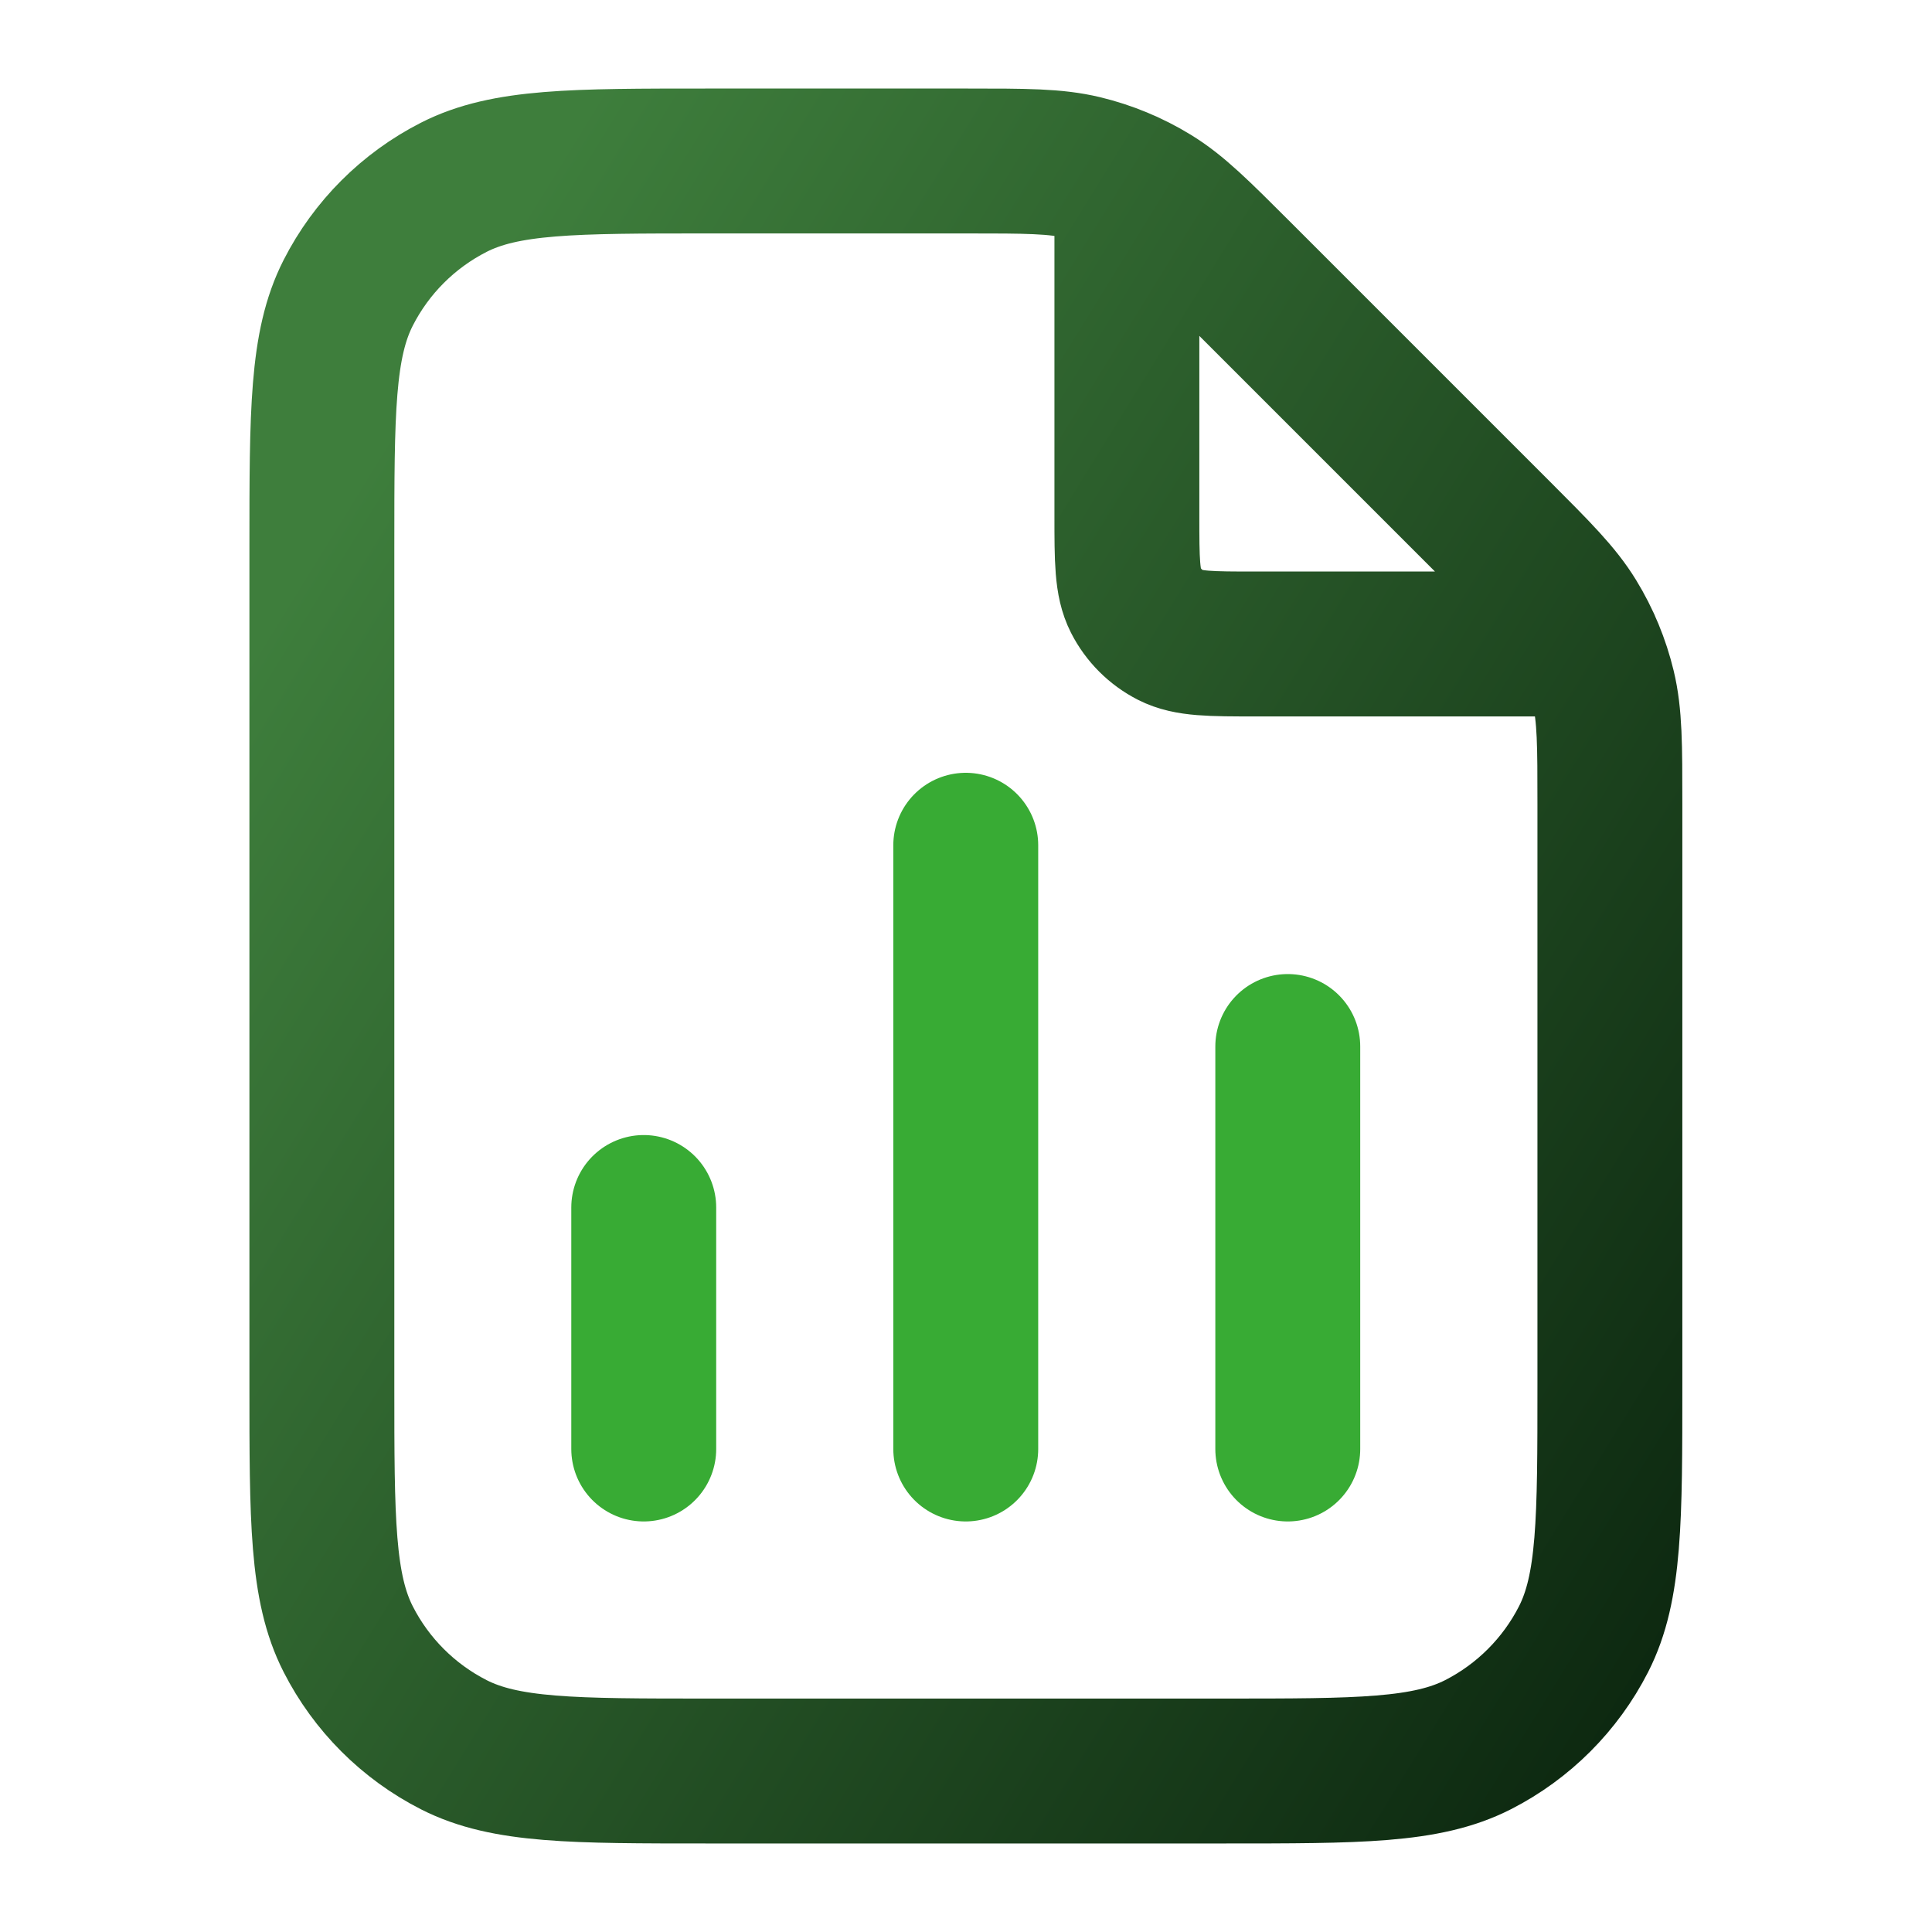
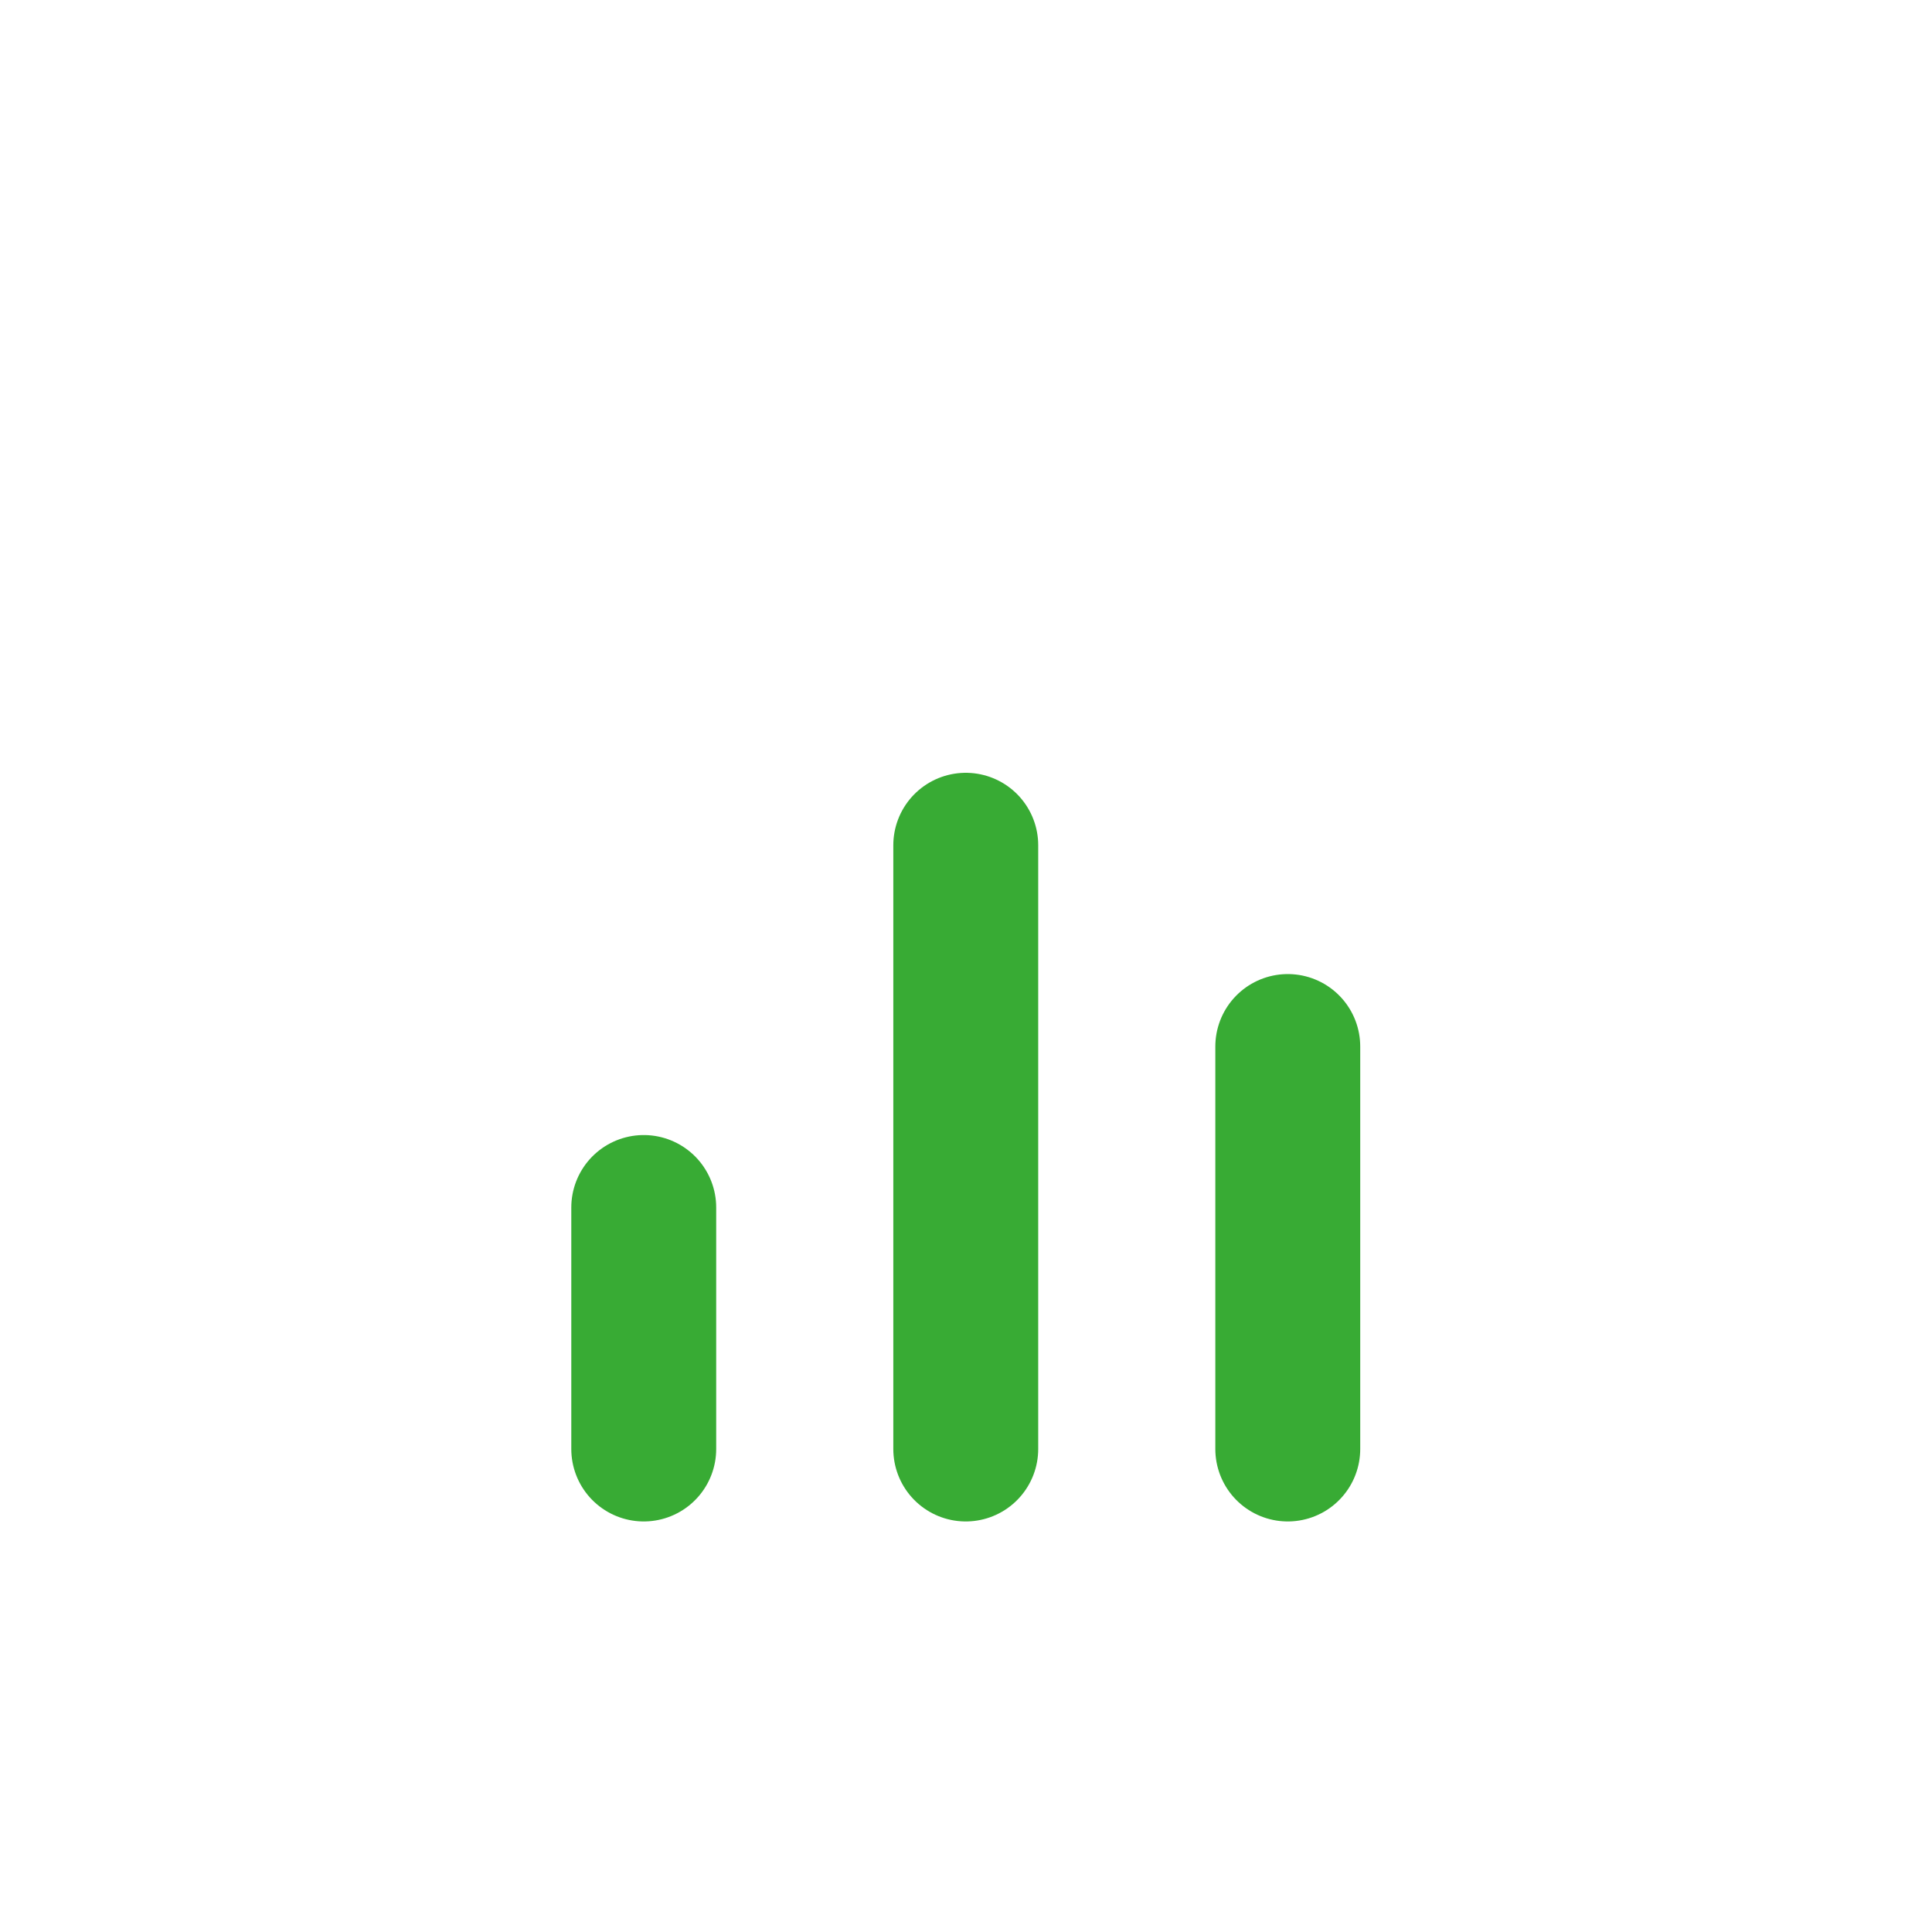
<svg xmlns="http://www.w3.org/2000/svg" width="40" height="40" viewBox="0 0 40 40" fill="none">
-   <path d="M23.331 3.782V10.667C23.331 11.6 23.331 12.067 23.512 12.423C23.672 12.737 23.927 12.992 24.241 13.152C24.597 13.333 25.064 13.333 25.997 13.333H32.882M33.331 16.647V28.667C33.331 31.467 33.331 32.867 32.786 33.937C32.306 34.877 31.541 35.642 30.601 36.122C29.531 36.667 28.131 36.667 25.331 36.667H14.664C11.864 36.667 10.464 36.667 9.394 36.122C8.453 35.642 7.688 34.877 7.209 33.937C6.664 32.867 6.664 31.467 6.664 28.667V11.333C6.664 8.533 6.664 7.133 7.209 6.063C7.688 5.122 8.453 4.358 9.394 3.878C10.464 3.333 11.864 3.333 14.664 3.333H20.017C21.24 3.333 21.851 3.333 22.427 3.471C22.937 3.594 23.425 3.796 23.872 4.07C24.377 4.379 24.809 4.812 25.674 5.676L30.988 10.99C31.852 11.855 32.285 12.287 32.594 12.792C32.868 13.239 33.07 13.727 33.193 14.237C33.331 14.812 33.331 15.424 33.331 16.647Z" stroke="url(#paint0_linear_4556_44695)" stroke-width="3" stroke-linecap="round" stroke-linejoin="round" />
  <path d="M13.328 25V30M26.662 21.667V30M19.995 17.5V30" stroke="#38AB34" stroke-width="3" stroke-linecap="round" stroke-linejoin="round" />
  <defs>
    <linearGradient id="paint0_linear_4556_44695" x1="6.664" y1="11.042" x2="45.294" y2="34.87" gradientUnits="userSpaceOnUse">
      <stop stop-color="#3E7E3C" />
      <stop offset="1" stop-color="#001205" />
    </linearGradient>
  </defs>
</svg>